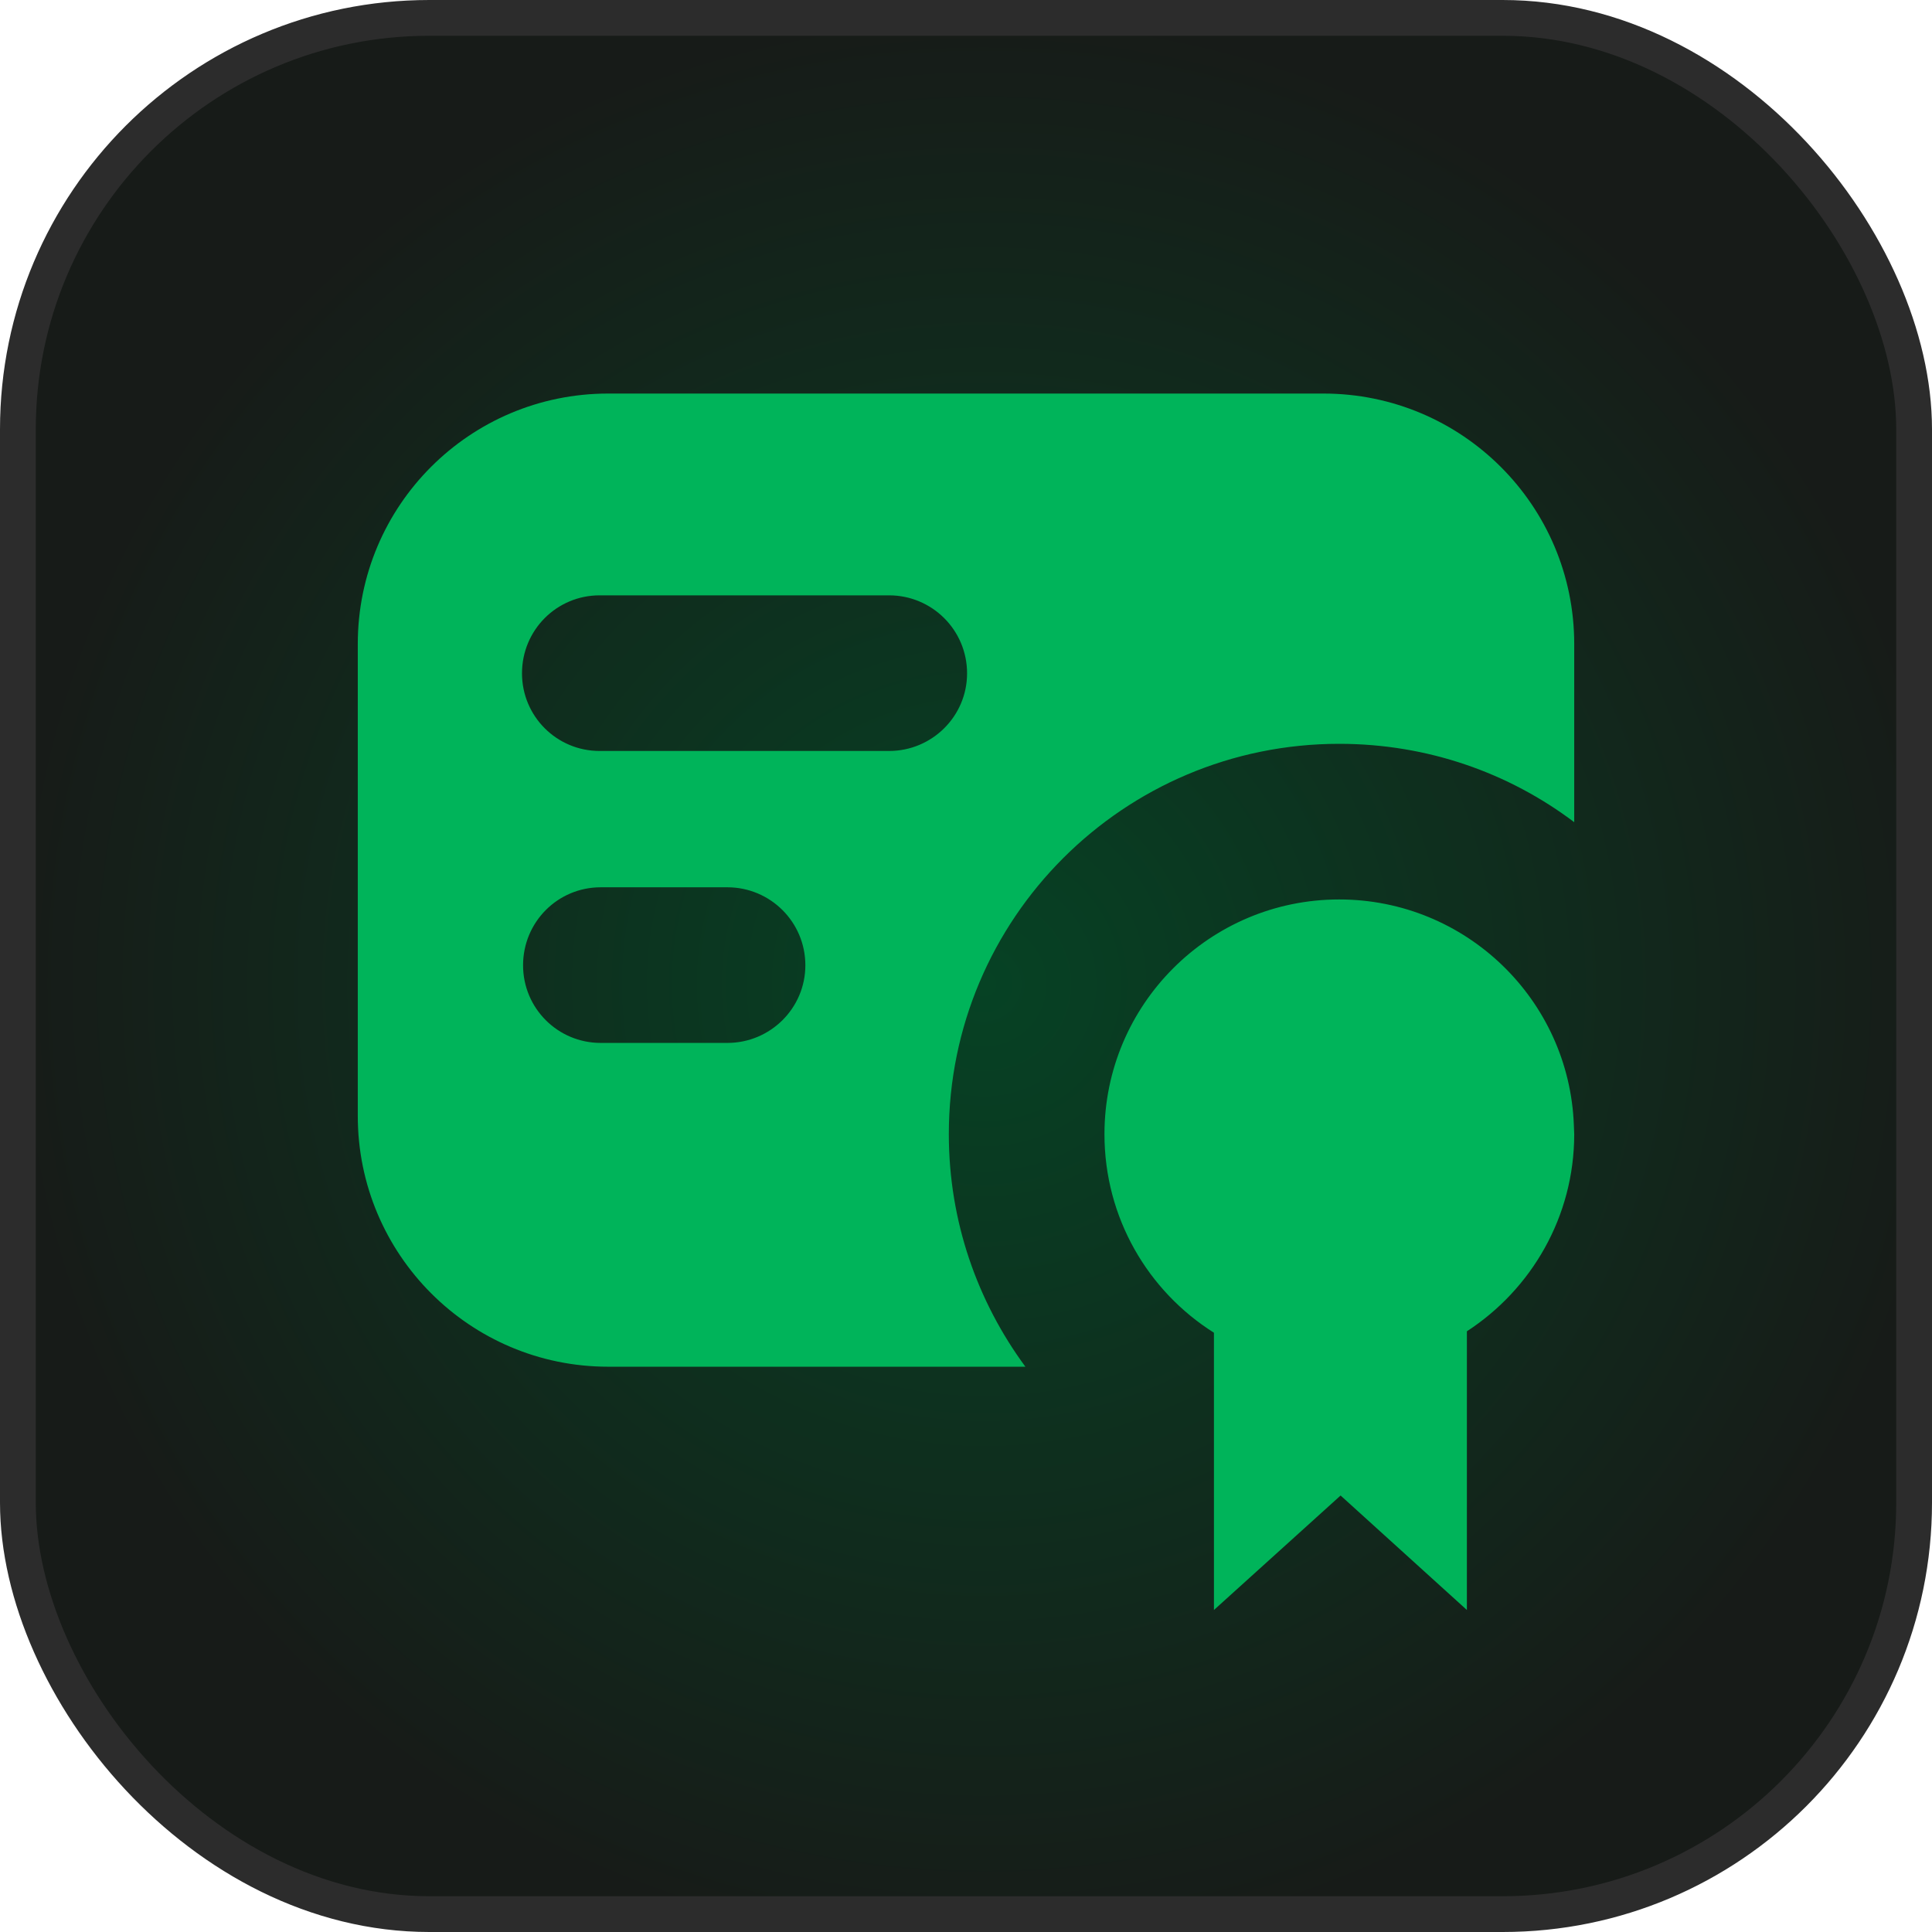
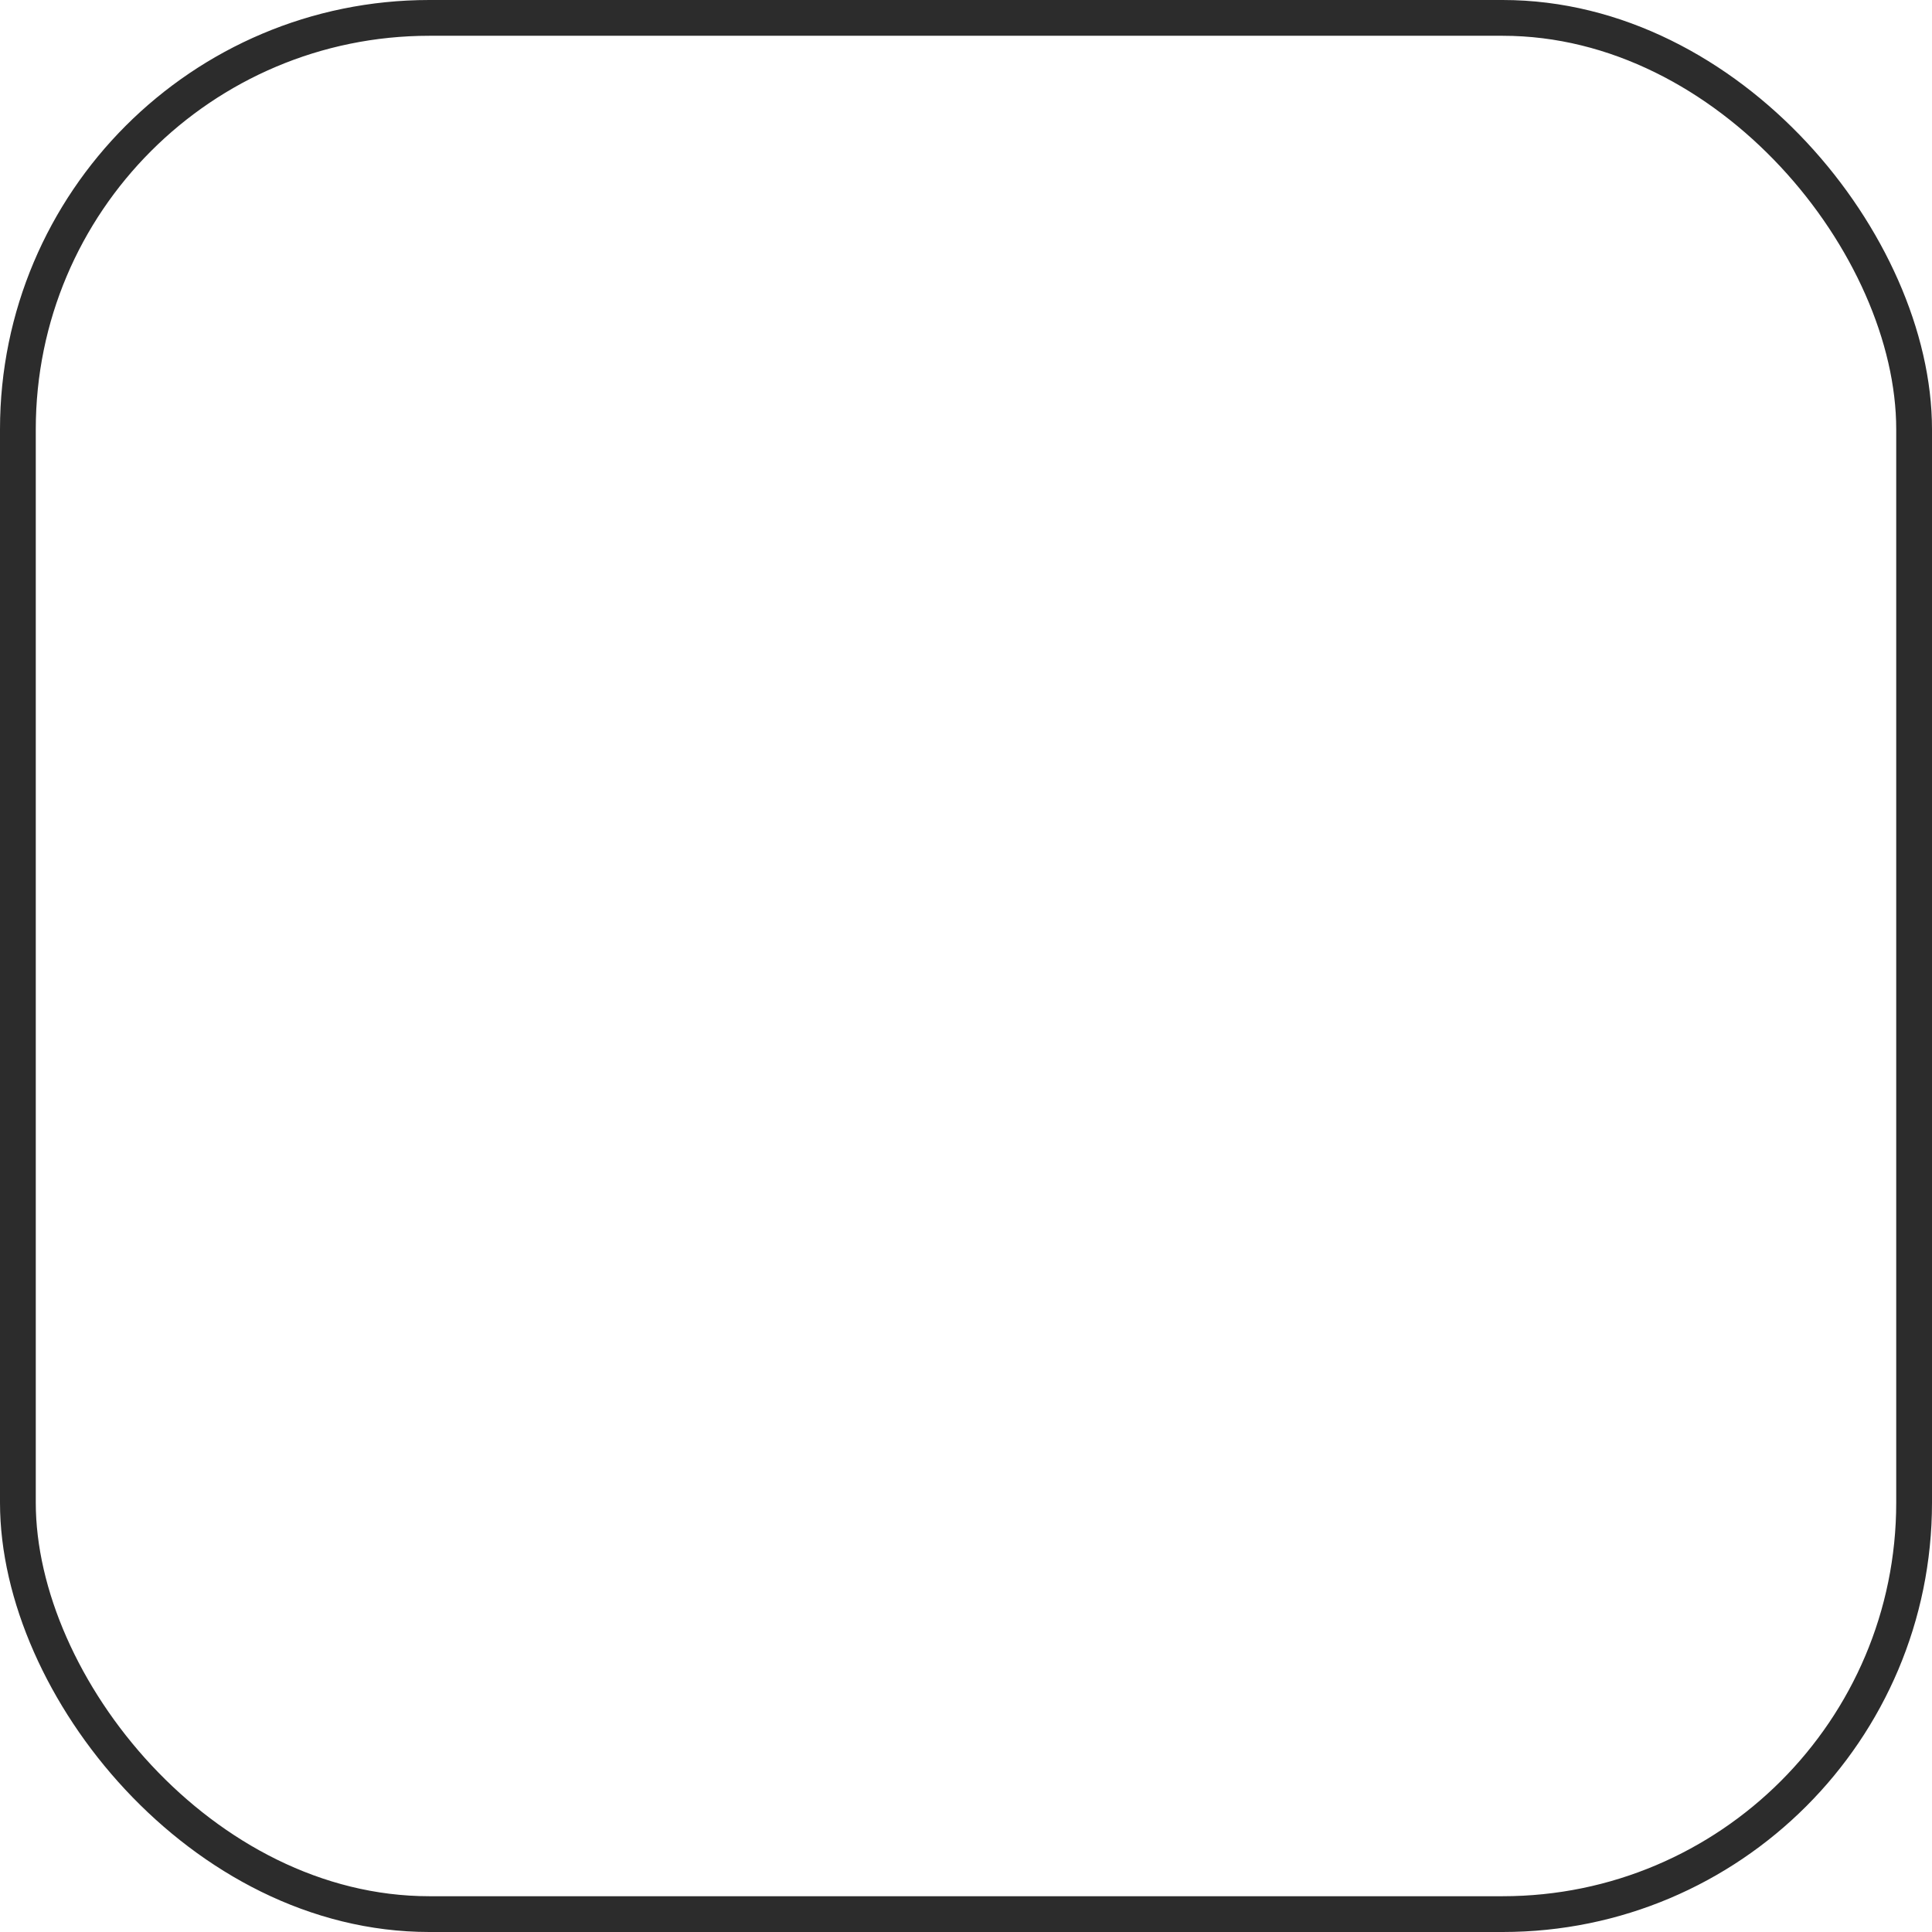
<svg xmlns="http://www.w3.org/2000/svg" width="54" height="54" viewBox="0 0 54 54" fill="none">
  <desc>
			Created with Pixso.
	</desc>
  <defs>
    <clipPath id="clip4047_867">
      <rect id="4" rx="11.5" width="53" height="53" transform="translate(0.5 0.5)" fill="white" fill-opacity="0" />
    </clipPath>
    <radialGradient gradientTransform="translate(27 27) rotate(90) scale(27 27)" cx="0" cy="0" r="1" id="paint_radial_4047_867_0" gradientUnits="userSpaceOnUse">
      <stop stop-color="#064224" />
      <stop offset="1" stop-color="#171B18" />
    </radialGradient>
  </defs>
-   <rect id="4" rx="11.5" width="53" height="53" transform="translate(0.5 0.5)" fill="url(#paint_radial_4047_867_0)" fill-opacity="1" />
  <g clip-path="url(#clip4047_867)">
-     <path id="Vector" d="M17 11C13.13 11 10 14.13 10 18L10 31.19C10 35.06 13.13 38.2 17 38.2L28.66 38.2C27.32 36.38 26.52 34.14 26.52 31.7C26.52 25.67 31.41 20.79 37.43 20.79C39.9 20.79 42.17 21.6 44 22.98L44 18C44 14.13 40.86 11 36.99 11L17 11ZM16.76 16.64C15.56 16.64 14.59 17.61 14.59 18.82C14.59 20.02 15.56 20.99 16.76 20.99L24.85 20.99C26.05 20.99 27.03 20.02 27.03 18.82C27.03 17.61 26.05 16.64 24.85 16.64L16.76 16.64ZM14.62 26.98C14.62 25.77 15.59 24.8 16.79 24.8L20.33 24.8C21.53 24.8 22.51 25.77 22.51 26.98C22.51 28.18 21.53 29.15 20.33 29.15L16.79 29.15C15.59 29.15 14.62 28.18 14.62 26.98ZM37.43 25.14C40.97 25.14 43.86 27.94 43.99 31.45C43.99 31.53 44 31.62 44 31.7C44 34.01 42.8 36.04 41 37.21L41 45L37.47 41.8L33.93 45L33.93 37.25C32.09 36.09 30.87 34.04 30.87 31.7C30.87 28.08 33.81 25.14 37.43 25.14Z" fill="#00B45A" fill-opacity="1" fill-rule="evenodd" />
-   </g>
+     </g>
  <rect id="4" rx="11.5" width="53" height="53" transform="translate(0.5 0.5)" stroke="#2C2C2C" stroke-opacity="1" stroke-width="1" />
</svg>